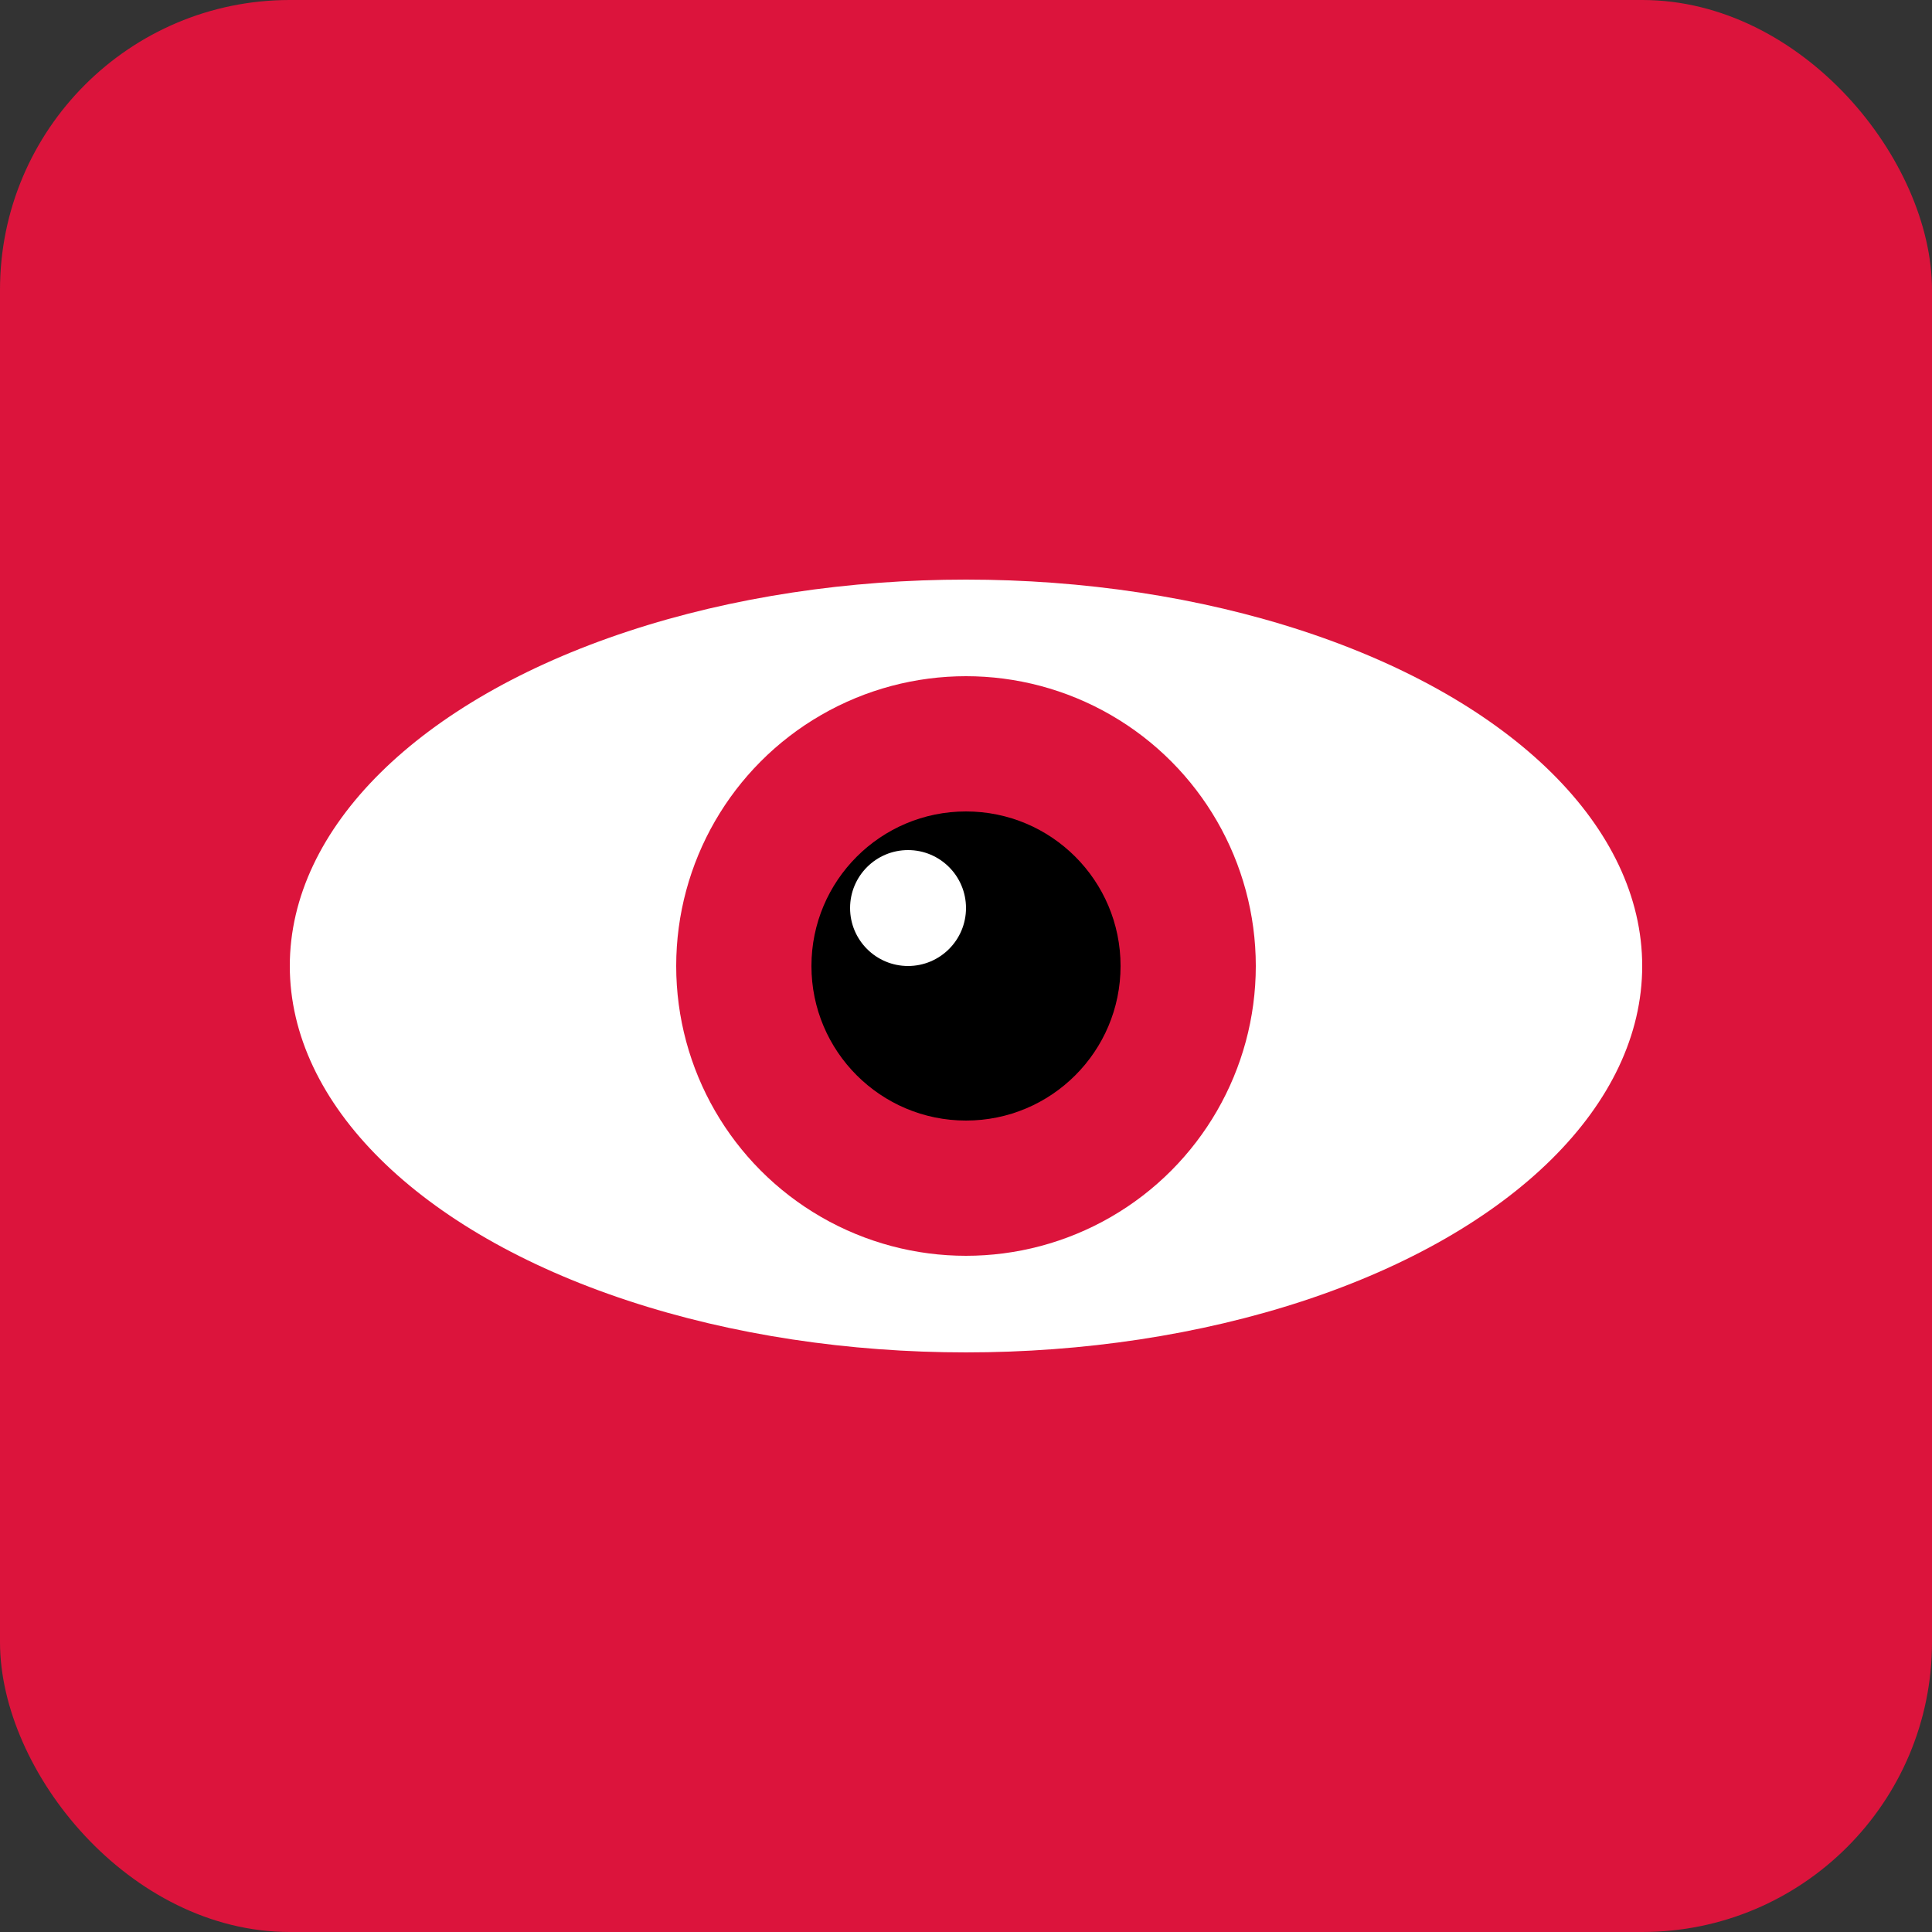
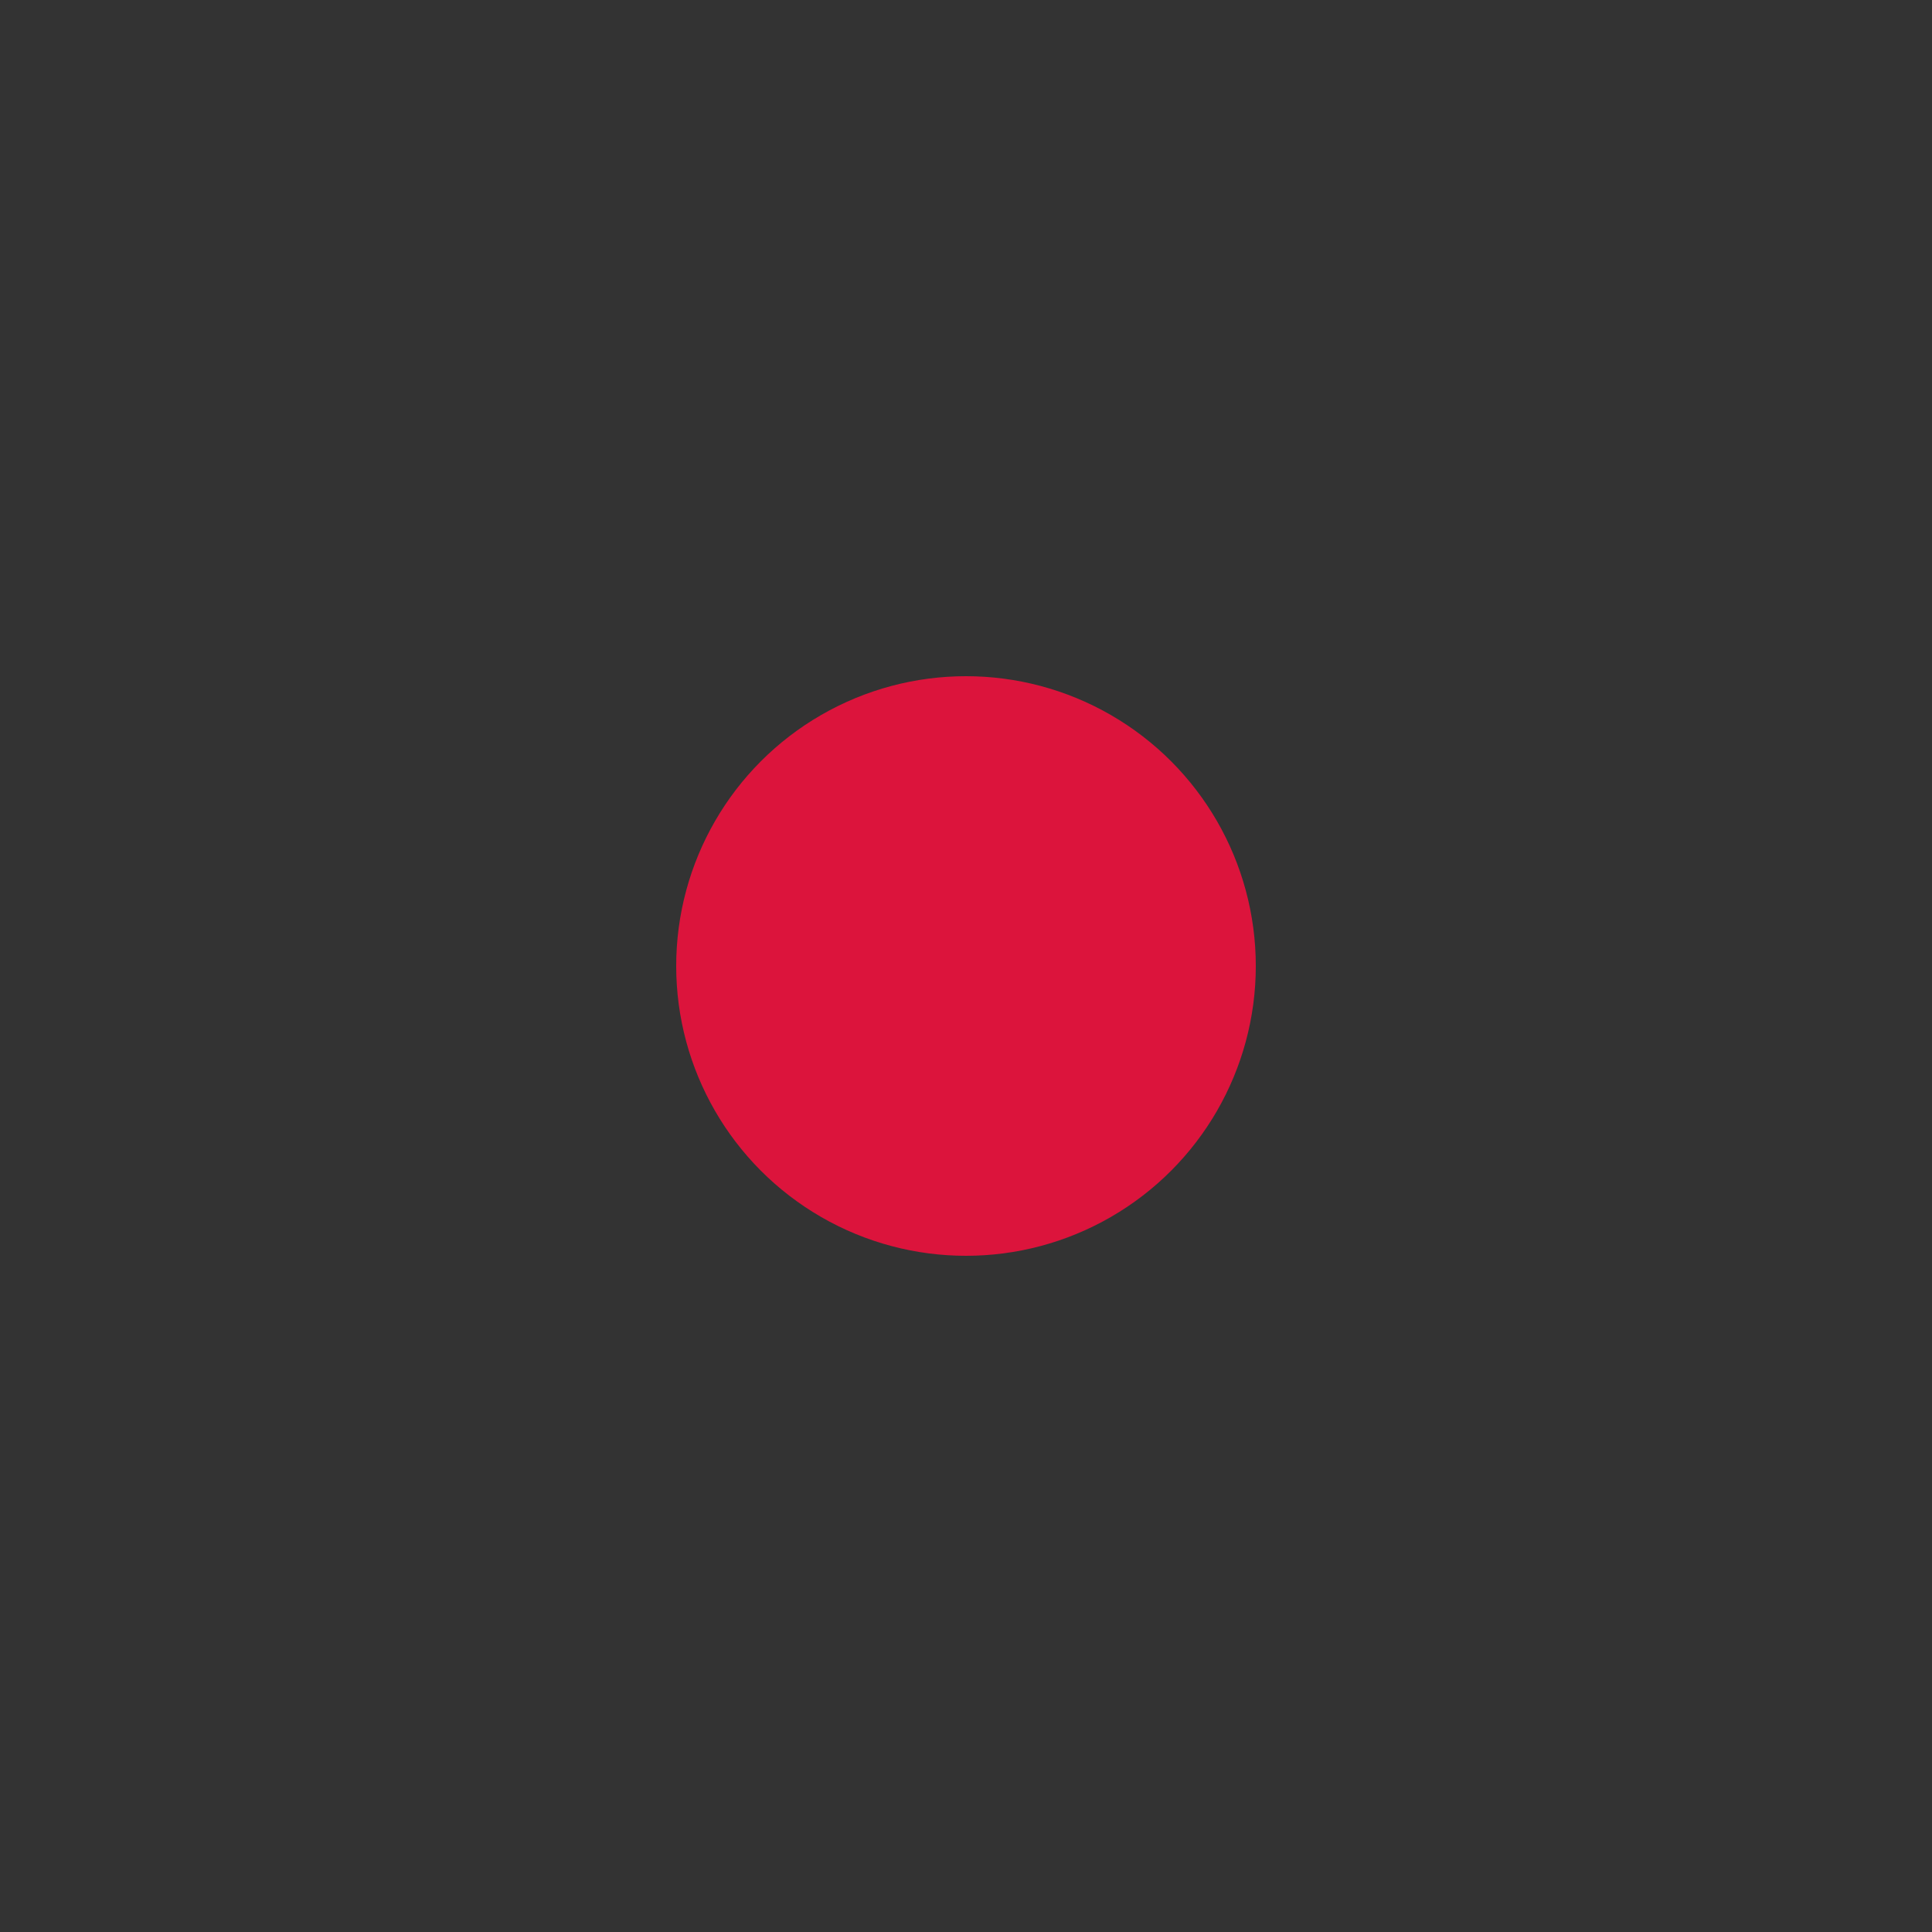
<svg xmlns="http://www.w3.org/2000/svg" viewBox="0 0 100 100" width="100" height="100">
  <rect x="0" y="0" width="100" height="100" fill="#333333" stroke="none" />
-   <rect width="100" height="100" fill="#DC143C" rx="15" />
-   <ellipse cx="50" cy="50" rx="35" ry="20" fill="white" />
  <circle cx="50" cy="50" r="15" fill="#DC143C" />
-   <circle cx="50" cy="50" r="8" fill="#000" />
-   <circle cx="47" cy="47" r="3" fill="white" />
</svg>